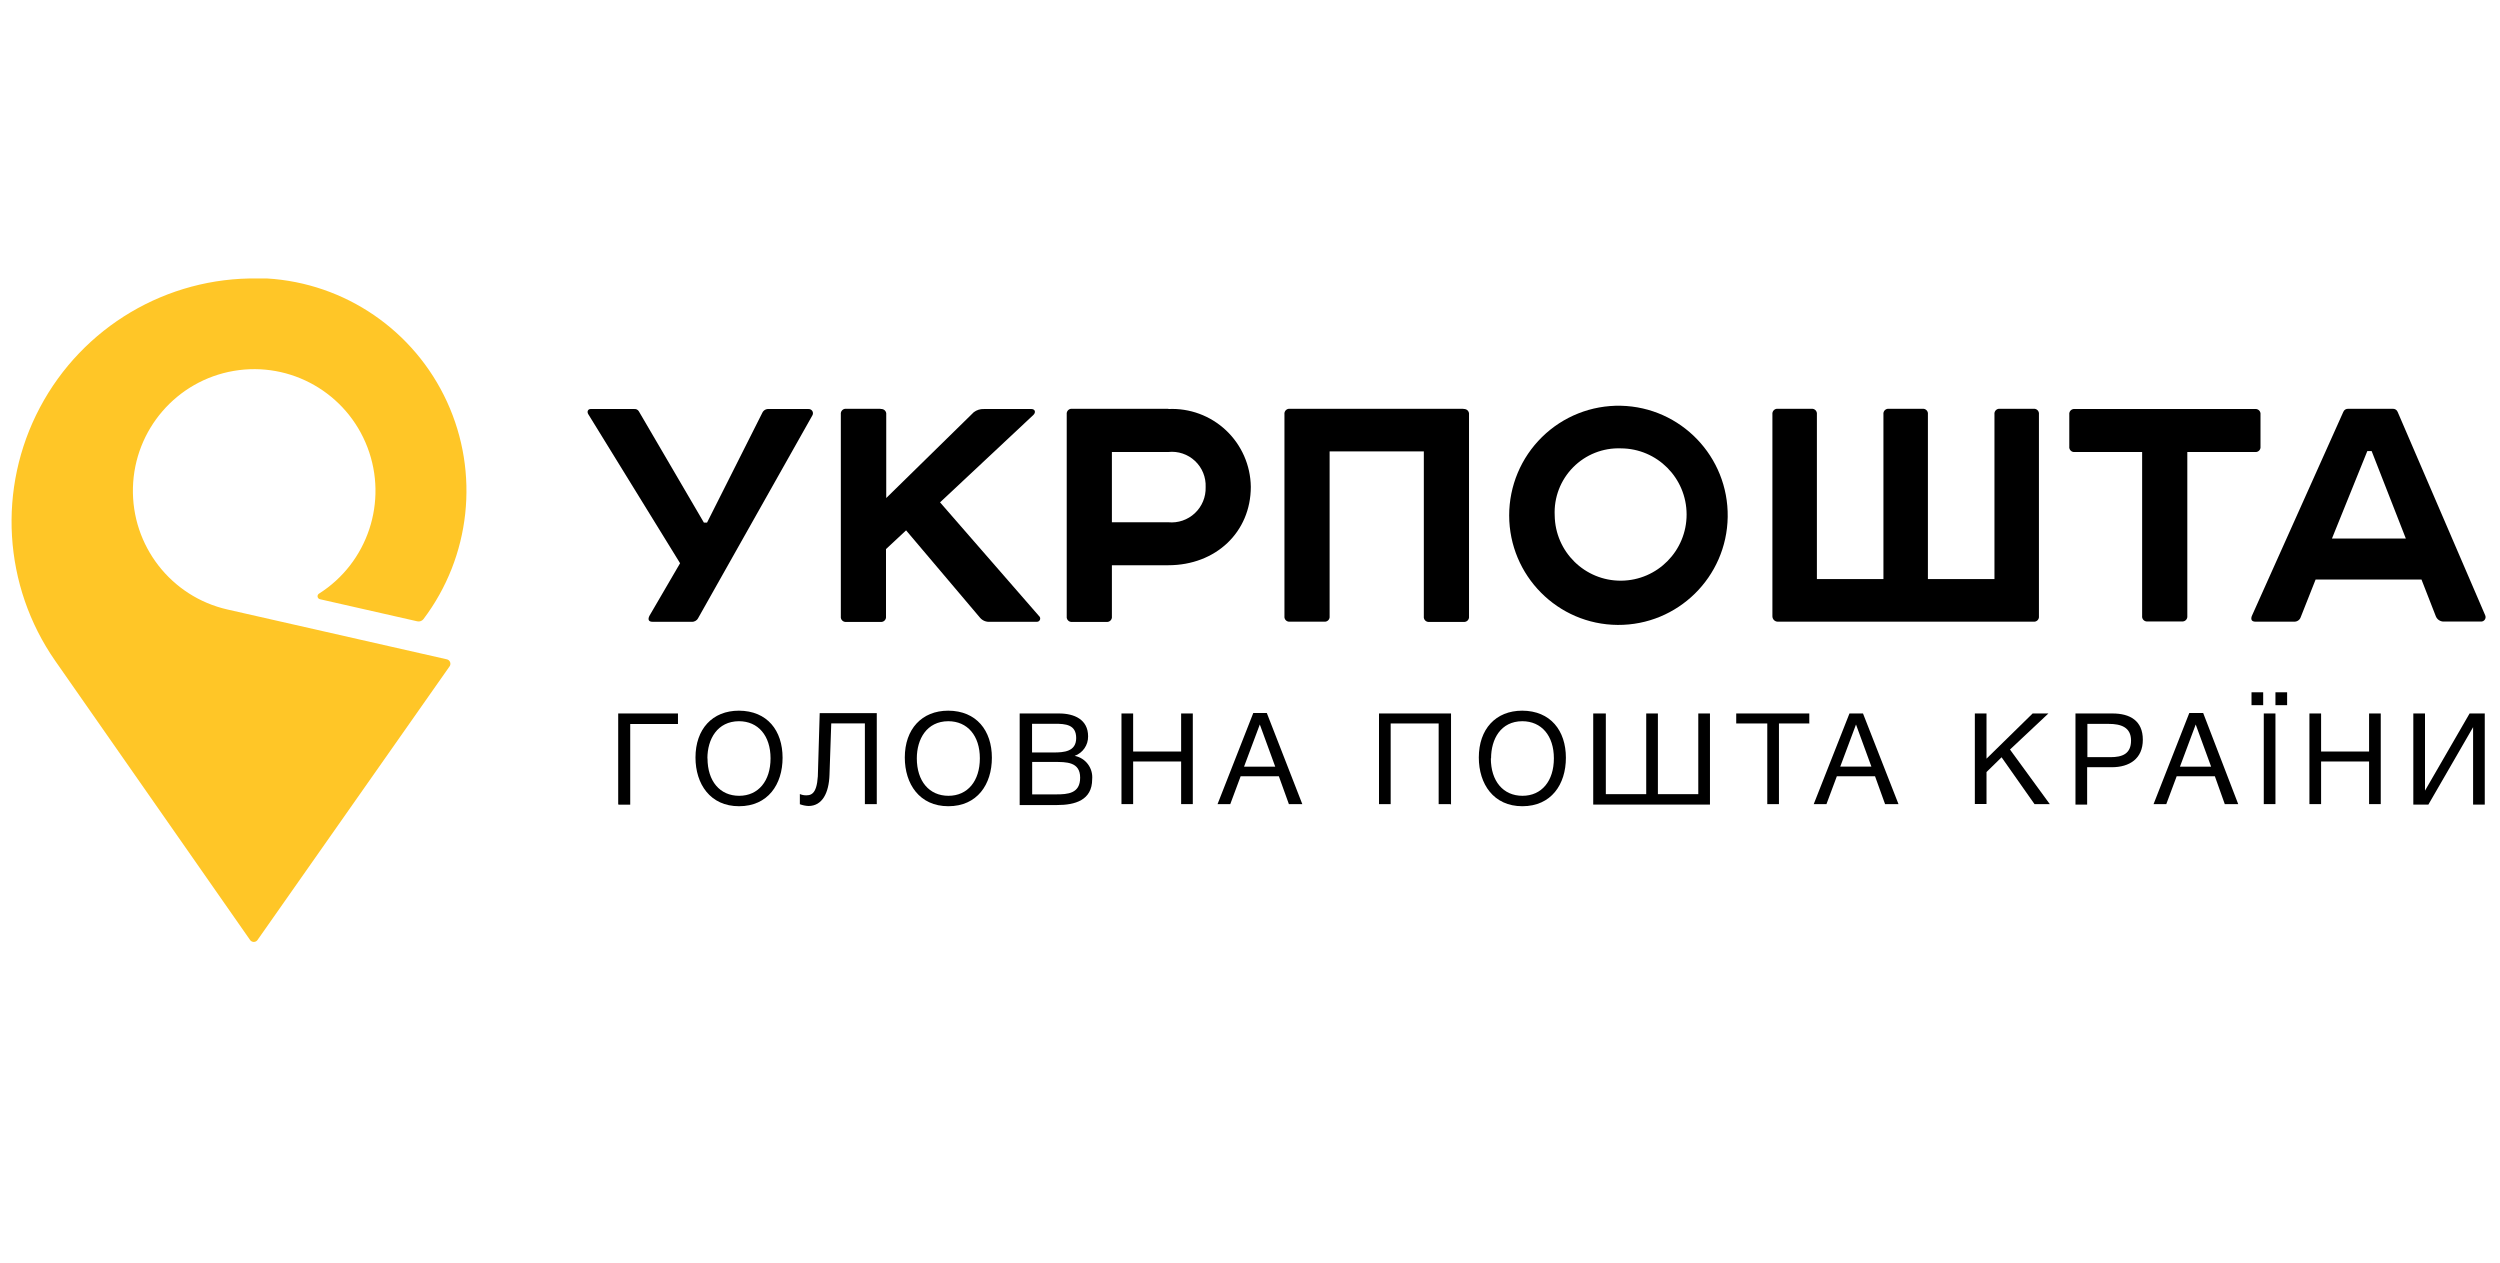
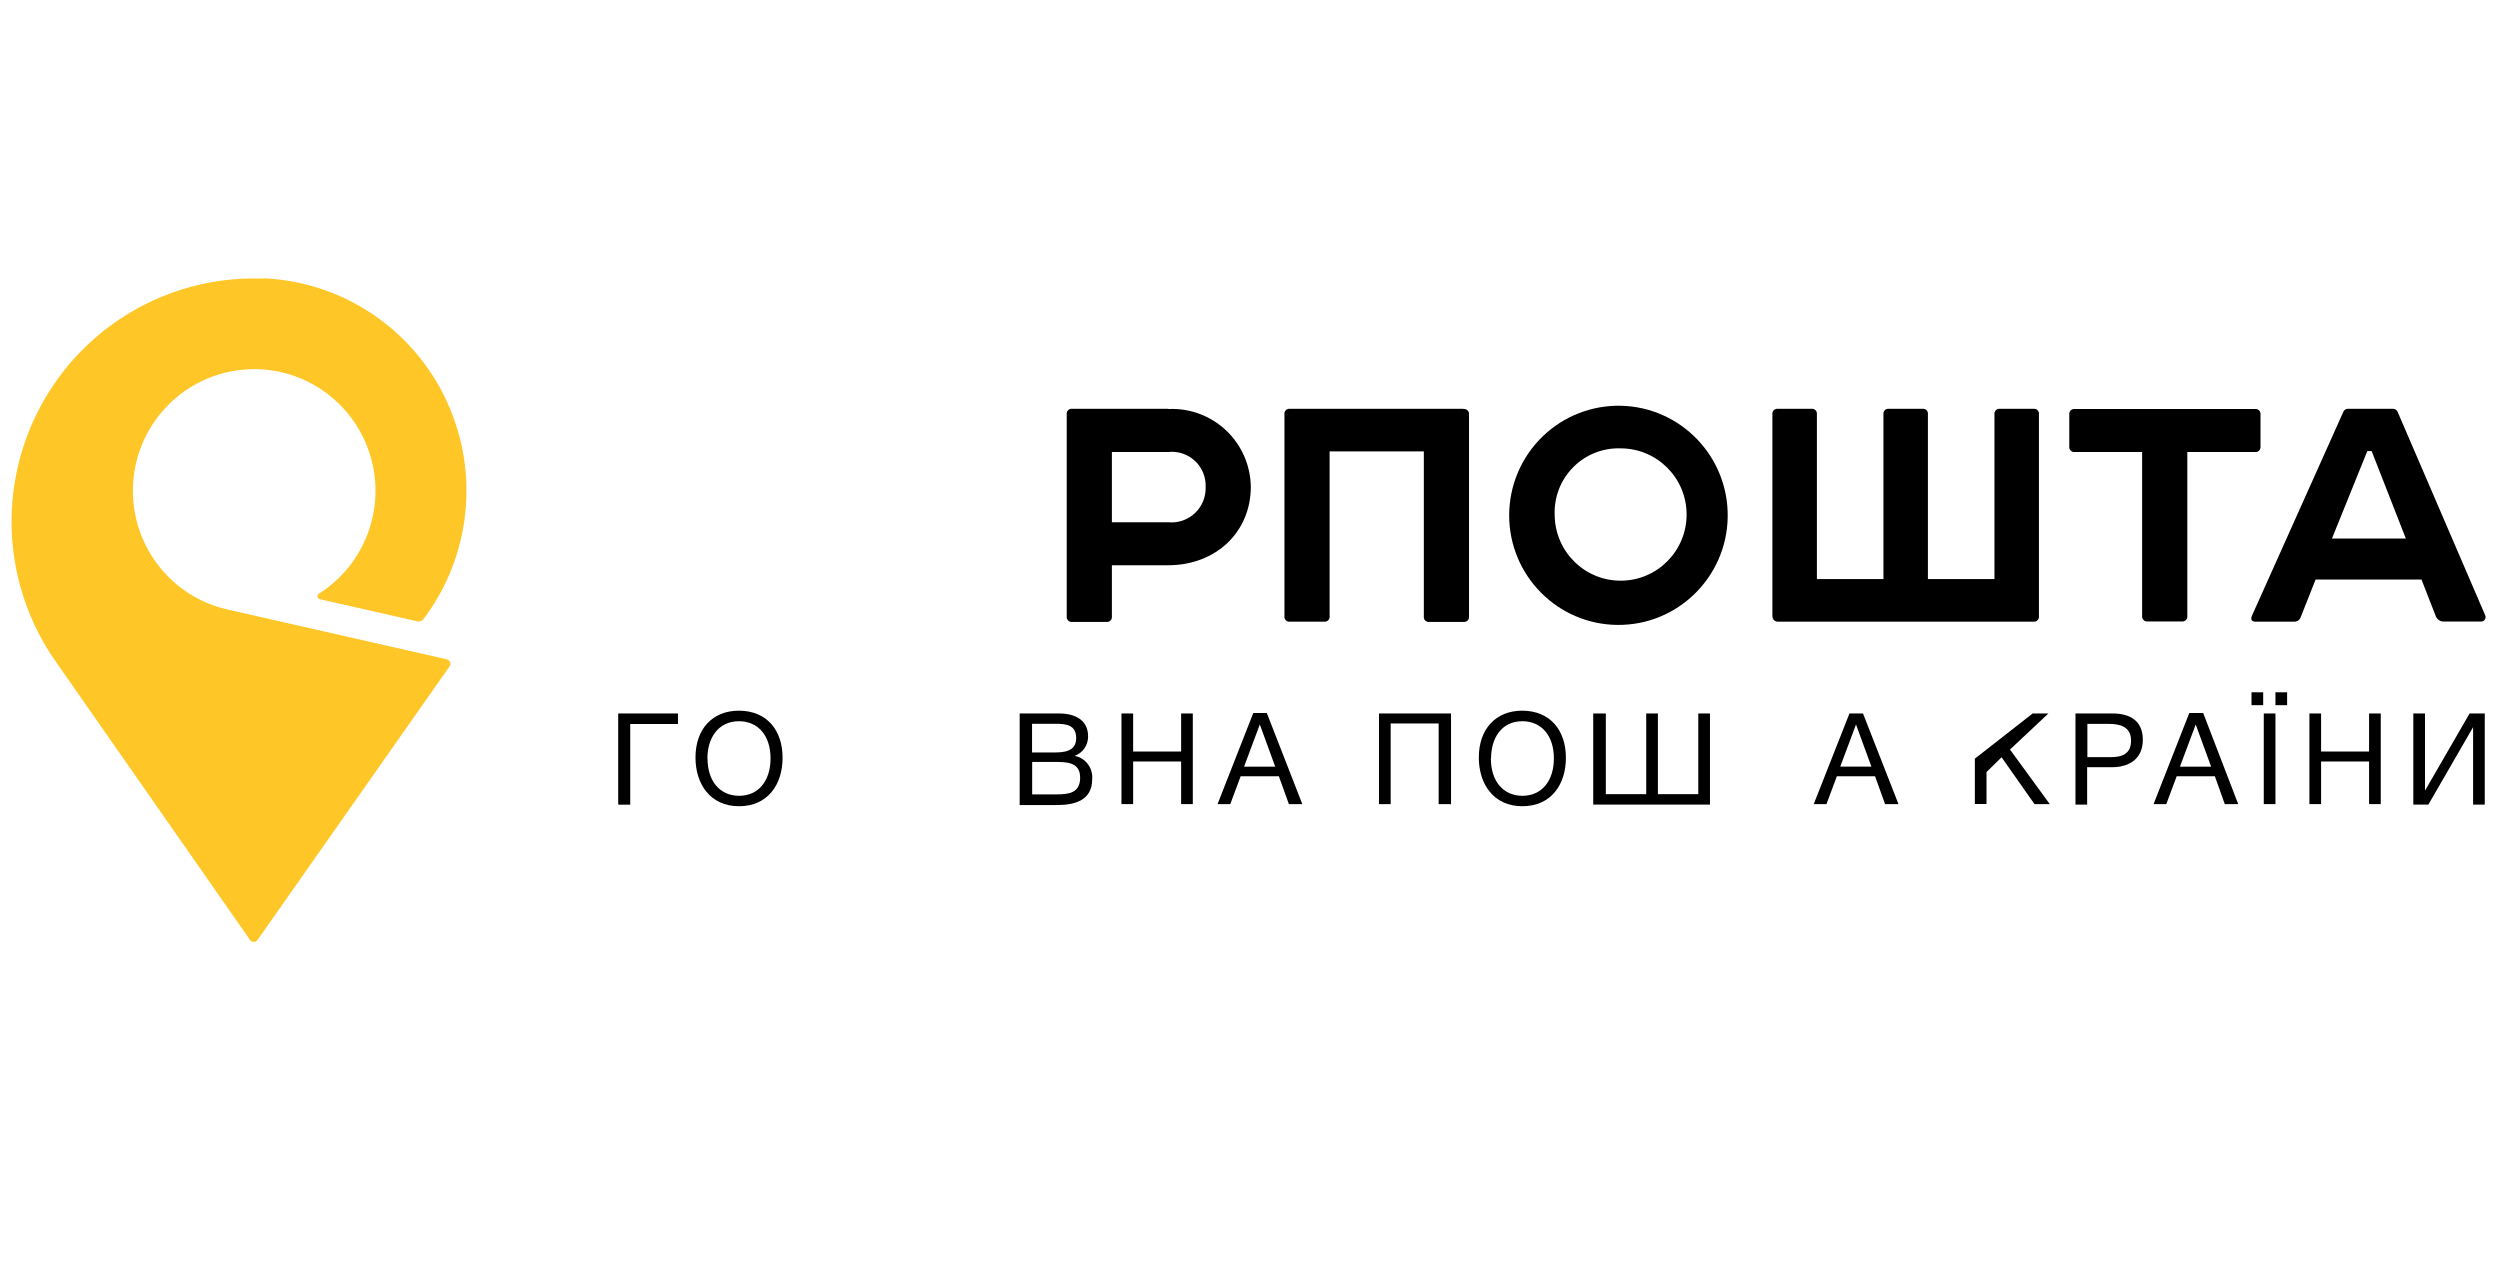
<svg xmlns="http://www.w3.org/2000/svg" width="190" height="96" viewBox="0 0 190 96" fill="none">
  <rect width="190" height="96" fill="white" />
  <g clip-path="url(#clip0_2291_2995)">
    <path d="M33.941 50.104L17.288 46.322C12.997 45.35 9.988 41.472 10.103 37.06C10.218 32.649 13.425 28.934 17.761 28.189C22.097 27.443 26.354 29.875 27.927 33.997C29.5 38.118 27.95 42.78 24.226 45.129C24.155 45.182 24.121 45.272 24.138 45.359C24.155 45.446 24.22 45.516 24.306 45.538L31.714 47.22C31.89 47.261 32.074 47.195 32.184 47.051C35.773 42.297 36.46 35.946 33.971 30.531C31.482 25.115 26.222 21.514 20.287 21.163H19.595C12.678 21.055 6.283 24.841 3.036 30.967C-0.212 37.094 0.235 44.529 4.193 50.219L19.009 71.444C19.074 71.534 19.178 71.587 19.289 71.587C19.399 71.587 19.503 71.534 19.568 71.444L34.154 50.664C34.232 50.568 34.252 50.438 34.208 50.323C34.165 50.207 34.063 50.124 33.941 50.104Z" fill="#FFC627" />
-     <path d="M48.199 31.086C48.342 31.067 48.483 31.138 48.554 31.264L53.496 39.718H53.735L57.932 31.38C58.019 31.182 58.223 31.064 58.438 31.086H61.454C61.568 31.082 61.676 31.14 61.737 31.237C61.797 31.334 61.801 31.457 61.747 31.558L53.052 46.989C52.953 47.172 52.753 47.278 52.546 47.256H49.592C49.264 47.256 49.237 47.051 49.352 46.811L51.686 42.806L44.703 31.469C44.588 31.264 44.703 31.086 44.881 31.086H48.19H48.199Z" fill="black" />
-     <path d="M66.937 31.086C67.052 31.072 67.166 31.111 67.248 31.193C67.33 31.275 67.369 31.39 67.354 31.505V37.85L74.008 31.327C74.23 31.159 74.503 31.074 74.78 31.086H78.391C78.657 31.086 78.746 31.327 78.542 31.531L71.444 38.179L78.959 46.811C79.047 46.88 79.079 46.998 79.038 47.101C78.996 47.204 78.892 47.268 78.782 47.256H75.233C74.955 47.28 74.682 47.171 74.496 46.963L68.862 40.306L67.336 41.73V46.847C67.351 46.962 67.312 47.077 67.23 47.159C67.149 47.241 67.034 47.28 66.919 47.265H64.32C64.205 47.28 64.091 47.241 64.009 47.159C63.927 47.077 63.888 46.962 63.903 46.847V31.487C63.888 31.372 63.927 31.257 64.009 31.175C64.091 31.093 64.205 31.054 64.32 31.069H66.919L66.937 31.086Z" fill="black" />
    <path d="M88.79 31.086C90.41 31.006 91.994 31.591 93.177 32.705C94.36 33.819 95.04 35.368 95.062 36.995C95.062 40.44 92.401 42.958 88.79 42.958H84.504V46.847C84.519 46.962 84.48 47.077 84.398 47.159C84.317 47.241 84.202 47.28 84.087 47.265H81.488C81.373 47.28 81.258 47.241 81.177 47.159C81.095 47.077 81.056 46.962 81.071 46.847V31.487C81.056 31.372 81.095 31.257 81.177 31.175C81.258 31.093 81.373 31.054 81.488 31.069H88.799L88.79 31.086ZM88.79 39.692C89.531 39.764 90.268 39.512 90.811 39.001C91.355 38.49 91.653 37.769 91.629 37.022C91.662 36.273 91.367 35.546 90.821 35.033C90.275 34.52 89.533 34.271 88.79 34.352H84.504V39.692H88.79Z" fill="black" />
    <path d="M111.228 31.086C111.342 31.072 111.457 31.111 111.539 31.193C111.62 31.275 111.659 31.39 111.645 31.505V46.847C111.659 46.962 111.62 47.077 111.539 47.159C111.457 47.241 111.342 47.28 111.228 47.265H108.628C108.514 47.28 108.399 47.241 108.317 47.159C108.236 47.077 108.196 46.962 108.211 46.847V34.308H101.051V46.829C101.066 46.944 101.027 47.059 100.945 47.141C100.863 47.223 100.749 47.262 100.634 47.248H98.035C97.92 47.262 97.805 47.223 97.724 47.141C97.642 47.059 97.603 46.944 97.618 46.829V31.487C97.603 31.372 97.642 31.257 97.724 31.175C97.805 31.093 97.92 31.054 98.035 31.069H111.228V31.086Z" fill="black" />
    <path d="M123.187 30.837C127.747 30.939 131.371 34.711 131.305 39.285C131.238 43.859 127.507 47.524 122.946 47.494C118.386 47.464 114.703 43.75 114.697 39.175C114.696 36.933 115.596 34.784 117.194 33.215C118.792 31.646 120.952 30.789 123.187 30.837ZM118.157 39.175C118.196 41.94 120.454 44.155 123.21 44.132C125.967 44.109 128.188 41.858 128.182 39.093C128.176 36.327 125.944 34.086 123.187 34.076C121.829 34.025 120.511 34.547 119.555 35.517C118.598 36.486 118.091 37.813 118.157 39.175Z" fill="black" />
    <path d="M143.141 44.008V31.487C143.126 31.372 143.165 31.257 143.247 31.175C143.329 31.093 143.444 31.054 143.558 31.069H146.104C146.219 31.054 146.334 31.093 146.415 31.175C146.497 31.257 146.536 31.372 146.521 31.487V44.008H151.579V31.487C151.564 31.372 151.603 31.257 151.685 31.175C151.766 31.093 151.881 31.054 151.996 31.069H154.542C154.656 31.054 154.771 31.093 154.853 31.175C154.934 31.257 154.974 31.372 154.959 31.487V46.829C154.974 46.944 154.934 47.059 154.853 47.141C154.771 47.223 154.656 47.262 154.542 47.248H135.12C135.009 47.25 134.902 47.207 134.823 47.128C134.744 47.049 134.701 46.941 134.703 46.829V31.487C134.689 31.372 134.728 31.257 134.81 31.175C134.891 31.093 135.006 31.054 135.12 31.069H137.667C137.781 31.054 137.896 31.093 137.978 31.175C138.059 31.257 138.098 31.372 138.084 31.487V44.008H143.141Z" fill="black" />
    <path d="M171.381 31.086C171.496 31.071 171.611 31.111 171.692 31.192C171.774 31.274 171.813 31.39 171.798 31.504V33.934C171.813 34.049 171.774 34.164 171.692 34.246C171.611 34.328 171.496 34.367 171.381 34.352H166.236V46.811C166.25 46.926 166.211 47.041 166.129 47.123C166.048 47.205 165.933 47.244 165.819 47.229H163.219C163.105 47.244 162.99 47.205 162.908 47.123C162.827 47.041 162.787 46.926 162.802 46.811V34.352H157.683C157.568 34.367 157.453 34.328 157.372 34.246C157.29 34.164 157.251 34.049 157.266 33.934V31.504C157.251 31.39 157.29 31.274 157.372 31.192C157.453 31.111 157.568 31.071 157.683 31.086H171.408H171.381Z" fill="black" />
    <path d="M184.033 44.044H175.986L174.859 46.891C174.791 47.112 174.583 47.258 174.353 47.247H171.426C171.133 47.247 171.044 47.096 171.133 46.829L178.089 31.309C178.148 31.152 178.304 31.054 178.47 31.069H181.842C182.008 31.054 182.164 31.152 182.223 31.309L188.877 46.767C188.924 46.874 188.911 46.998 188.844 47.094C188.777 47.191 188.666 47.245 188.549 47.239H185.737C185.461 47.248 185.211 47.079 185.116 46.82L184.033 44.044ZM177.228 40.929H182.844L180.245 34.281H179.916L177.228 40.929Z" fill="black" />
    <path d="M46.983 61.112V54.224H51.526V55.025H47.897V61.157H47.01L46.983 61.112Z" fill="black" />
    <path d="M59.476 57.589C59.476 59.617 58.358 61.273 56.166 61.273C53.975 61.273 52.857 59.582 52.857 57.571C52.857 55.408 54.143 54.011 56.157 54.011C58.313 54.02 59.476 55.524 59.476 57.589ZM53.771 57.633C53.771 59.368 54.711 60.481 56.175 60.481C57.639 60.481 58.562 59.351 58.562 57.633C58.562 55.915 57.621 54.812 56.157 54.812C54.525 54.821 53.762 56.165 53.762 57.642L53.771 57.633Z" fill="black" />
-     <path d="M66.618 61.112H65.731V54.98H63.175L63.042 58.878C62.998 60.267 62.492 61.255 61.445 61.255C61.221 61.245 60.999 61.2 60.789 61.121V60.347C60.945 60.415 61.115 60.449 61.285 60.445C61.782 60.445 62.173 60.169 62.173 58.416L62.297 54.197H66.635V61.121L66.618 61.112Z" fill="black" />
-     <path d="M75.383 57.589C75.383 59.617 74.266 61.273 72.074 61.273C69.883 61.273 68.765 59.582 68.765 57.571C68.765 55.408 70.06 54.011 72.065 54.011C74.212 54.02 75.383 55.524 75.383 57.589ZM69.678 57.633C69.678 59.368 70.619 60.481 72.083 60.481C73.547 60.481 74.469 59.351 74.469 57.633C74.469 55.915 73.529 54.812 72.065 54.812C70.433 54.821 69.678 56.165 69.678 57.642V57.633Z" fill="black" />
    <path d="M80.494 54.224C81.639 54.224 82.695 54.678 82.695 55.959C82.707 56.623 82.297 57.221 81.674 57.446C82.508 57.607 83.084 58.377 83.005 59.225C83.005 60.819 81.701 61.183 80.343 61.183H77.495V54.224H80.494ZM78.436 57.188H80.077C80.858 57.188 81.79 57.125 81.79 56.093C81.79 55.061 80.982 55.007 80.166 55.007H78.436V57.197V57.188ZM78.436 60.373H80.263C81.151 60.373 82.091 60.311 82.091 59.101C82.091 57.891 81.035 57.908 80.113 57.908H78.445V60.382L78.436 60.373Z" fill="black" />
    <path d="M90.653 61.112H89.766V57.873H86.119V61.112H85.232V54.224H86.119V57.116H89.766V54.224H90.653V61.148V61.112Z" fill="black" />
    <path d="M98.975 61.112H97.955L97.192 58.994H94.29L93.501 61.112H92.534L95.249 54.189H96.278L98.975 61.112ZM95.746 55.061L94.548 58.265H96.917L95.746 55.061Z" fill="black" />
    <path d="M110.225 61.112H109.338V54.981H105.691V61.112H104.804V54.224H110.278V61.148L110.225 61.112Z" fill="black" />
    <path d="M119.008 57.589C119.008 59.617 117.891 61.273 115.699 61.273C113.508 61.273 112.39 59.582 112.39 57.571C112.39 55.408 113.676 54.011 115.69 54.011C117.837 54.02 119.008 55.524 119.008 57.589ZM113.304 57.633C113.304 59.368 114.244 60.481 115.708 60.481C117.172 60.481 118.095 59.351 118.095 57.633C118.095 55.915 117.154 54.812 115.69 54.812C114.058 54.821 113.321 56.165 113.321 57.642L113.304 57.633Z" fill="black" />
    <path d="M121.156 54.224H122.043V60.356H125.113V54.224H126V60.356H129.07V54.224H129.957V61.148H121.085V54.224H121.156Z" fill="black" />
-     <path d="M137.516 54.981H135.2V61.112H134.313V54.981H131.953V54.224H137.507V55.025L137.516 54.981Z" fill="black" />
    <path d="M144.285 61.112H143.265L142.502 58.994H139.601L138.811 61.112H137.844L140.559 54.224H141.588L144.285 61.112ZM141.056 55.061L139.858 58.264H142.227L141.056 55.061Z" fill="black" />
-     <path d="M152.759 56.965L155.784 61.112H154.622L152.12 57.553L150.975 58.674V61.103H150.088V54.224H150.975V57.659L154.48 54.224H155.678L152.759 56.965Z" fill="black" />
+     <path d="M152.759 56.965L155.784 61.112H154.622L152.12 57.553L150.975 58.674V61.103H150.088V54.224V57.659L154.48 54.224H155.678L152.759 56.965Z" fill="black" />
    <path d="M160.557 54.224C161.879 54.224 162.855 54.776 162.855 56.218C162.855 57.659 161.844 58.309 160.495 58.309H158.623V61.148H157.736V54.224H160.584H160.557ZM158.623 57.544H160.397C161.285 57.544 161.959 57.303 161.959 56.28C161.959 55.256 161.169 55.016 160.273 55.016H158.641V57.544H158.623Z" fill="black" />
    <path d="M170.104 61.112H169.083L168.329 58.994H165.428L164.638 61.112H163.671L166.386 54.189H167.442L170.104 61.112ZM166.874 55.061L165.677 58.265H168.045L166.874 55.061Z" fill="black" />
    <path d="M172.002 53.593H171.115V52.614H172.002V53.593ZM172.934 61.112H172.047V54.224H172.934V61.148V61.112ZM173.821 53.593H172.934V52.614H173.821V53.593Z" fill="black" />
    <path d="M180.937 61.112H180.05V57.873H176.403V61.112H175.516V54.224H176.403V57.116H180.05V54.224H180.937V61.148V61.112Z" fill="black" />
    <path d="M183.412 54.224H184.3V60.089L187.689 54.224H188.842V61.148H187.955V55.265L184.557 61.148H183.412V54.224Z" fill="black" />
  </g>
  <defs>
    <clipPath id="clip0_2291_2995">
      <rect width="190" height="51" fill="white" transform="translate(0 21)" />
    </clipPath>
  </defs>
</svg>